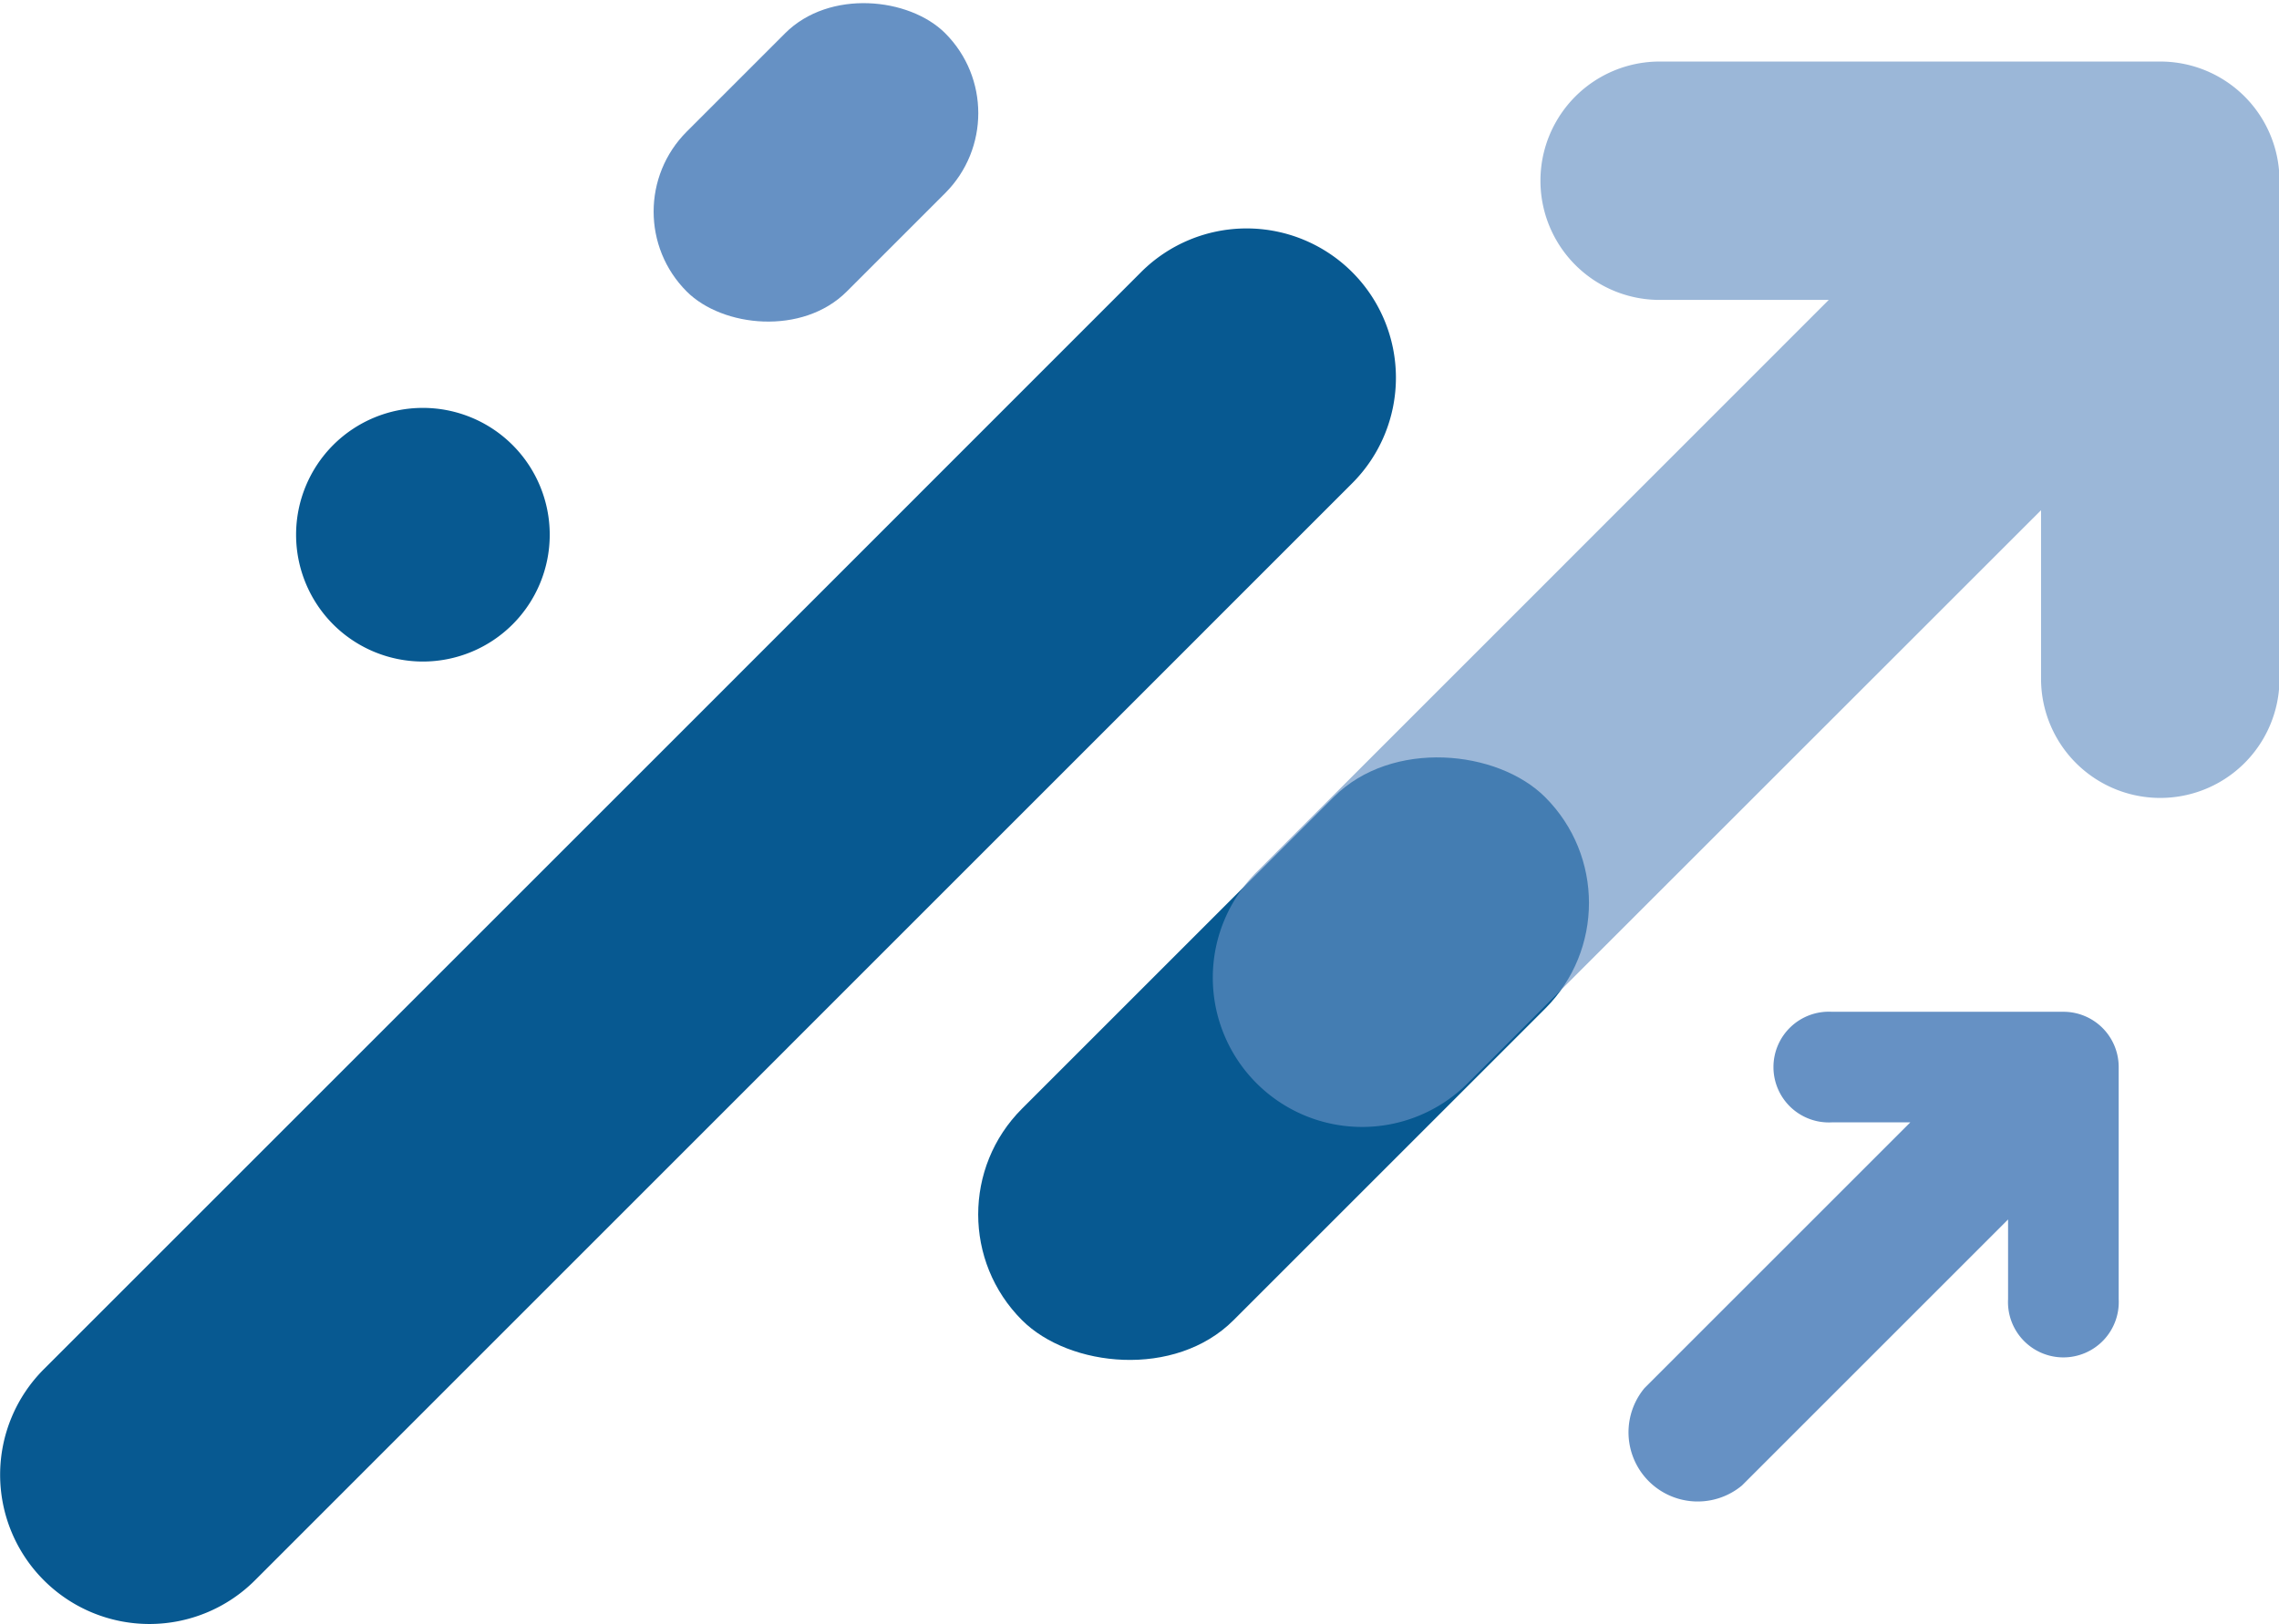
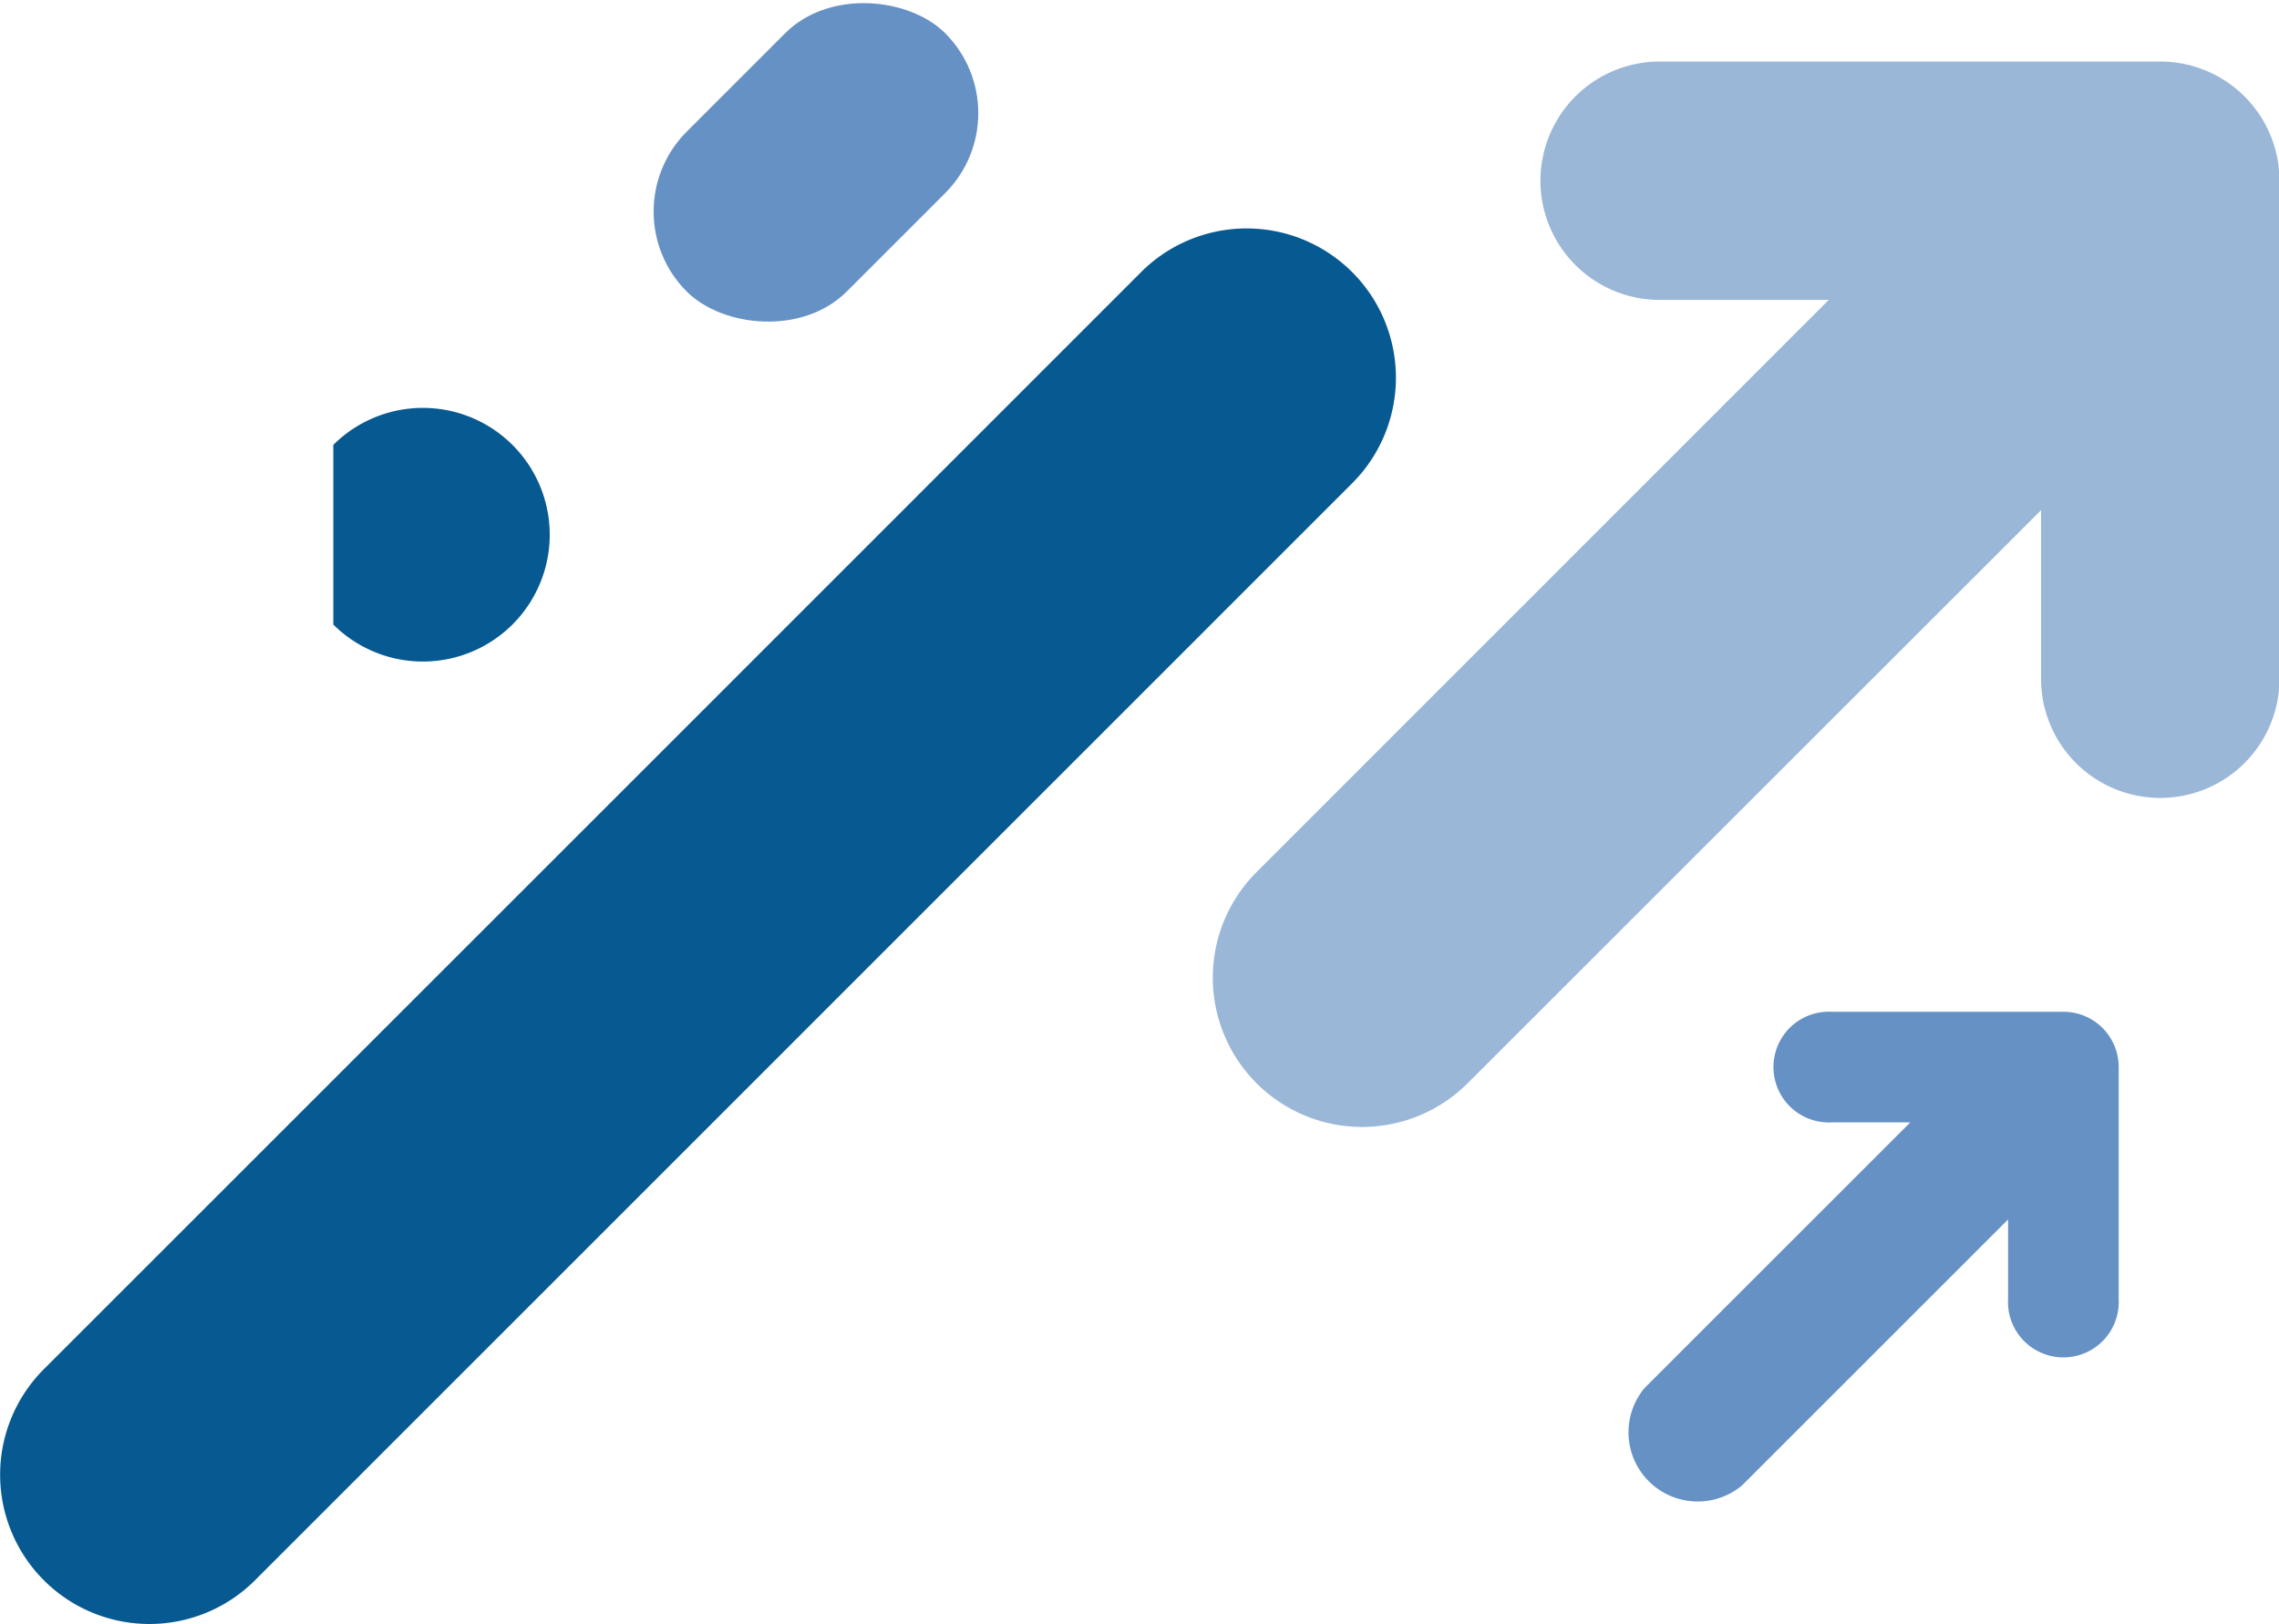
<svg xmlns="http://www.w3.org/2000/svg" viewBox="0 0 140.31 100.02">
  <defs>
    <style>.cls-1{fill:#075991;}.cls-2,.cls-3{fill:#6691c4;}.cls-3{opacity:0.65;}</style>
  </defs>
  <title>sales-marketing</title>
  <g id="Capa_2" data-name="Capa 2">
    <g id="Capa_1-2" data-name="Capa 1">
-       <path class="cls-1" d="M20.52,27.4a7.81,7.81,0,1,1,0,11.06A7.82,7.82,0,0,1,20.52,27.4Z" />
+       <path class="cls-1" d="M20.52,27.4a7.81,7.81,0,1,1,0,11.06Z" />
      <path class="cls-1" d="M83.25,29.76,15.7,97.32a9.19,9.19,0,1,1-13-13L40.76,46.26l29.49-29.5a9.19,9.19,0,1,1,13,13Z" />
-       <rect class="cls-1" x="56.25" y="55.98" width="45.55" height="18.42" rx="9.21" transform="translate(-22.95 74.98) rotate(-45)" />
      <rect class="cls-2" x="38.98" y="3.03" width="22.5" height="13.93" rx="6.97" transform="translate(7.65 38.45) rotate(-45)" />
      <path class="cls-3" d="M133,3.79H102.18a7.34,7.34,0,0,0,0,14.68h10.41L77.36,53.71a9.17,9.17,0,1,0,13,13l35.3-35.29V41.8a7.34,7.34,0,1,0,14.68,0V11.13A7.34,7.34,0,0,0,133,3.79Z" />
      <path class="cls-2" d="M127.06,62.31H112.78a3.41,3.41,0,1,0,0,6.81h4.83L101.25,85.48a4.26,4.26,0,0,0,6,6l16.38-16.38V80a3.41,3.41,0,1,0,6.81,0V65.71A3.4,3.4,0,0,0,127.06,62.31Z" />
    </g>
  </g>
</svg>